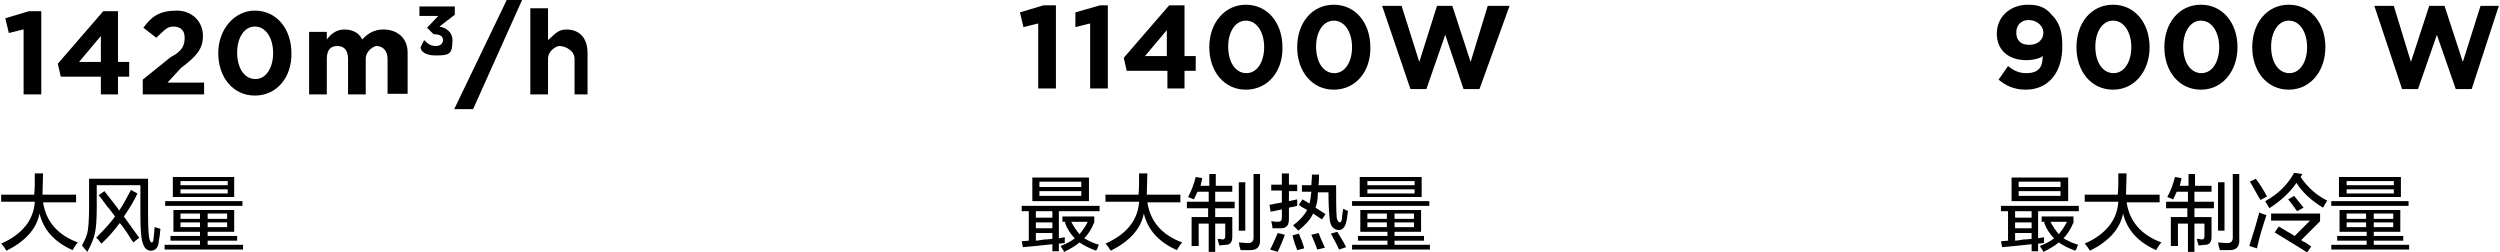
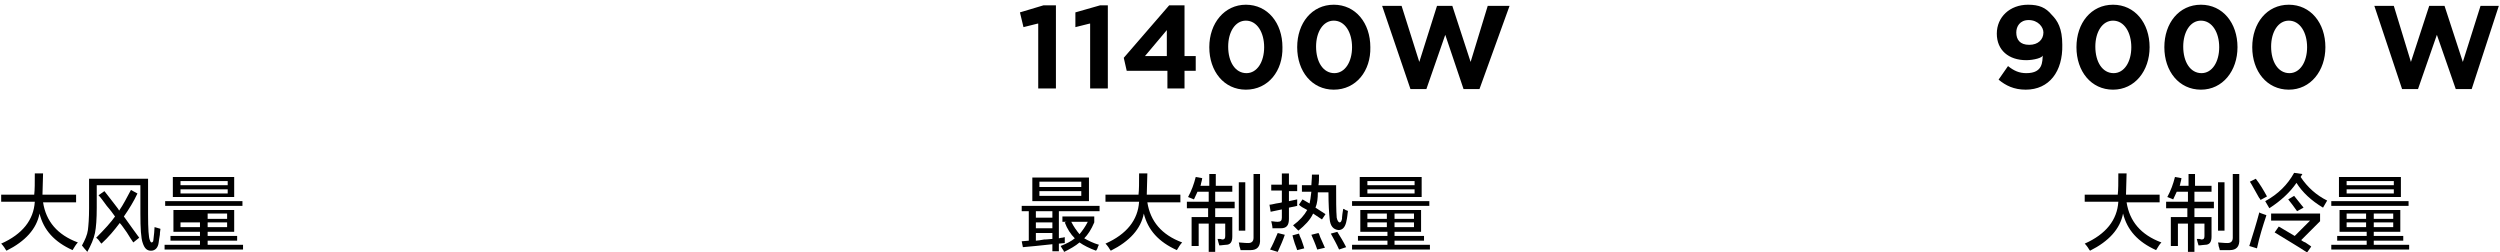
<svg xmlns="http://www.w3.org/2000/svg" version="1.1" id="图层_1" x="0px" y="0px" width="423.8px" height="42.8px" viewBox="0 0 423.8 42.8" style="enable-background:new 0 0 423.8 42.8;" xml:space="preserve">
  <style type="text/css">
	.st0{fill-rule:evenodd;clip-rule:evenodd;}
</style>
  <g>
    <path d="M173.2,35.8v-0.9h13.2v0.9h-6.9v4.6c0.1,0,0.3-0.1,0.5-0.1c0.2,0,0.4-0.1,0.5-0.1c0,0.3,0,0.6,0,1l-1,0.1v1.3h-1.1v-1.2   c-2,0.2-3.6,0.4-5,0.5l-0.2-1l1.2-0.1v-5H173.2z M175,34.1v-4h9.6v4H175z M175.6,35.8v1.1h2.8v-1.1H175.6z M175.6,37.7v1h2.8v-1   H175.6z M175.6,40.8c0.3,0,0.8-0.1,1.4-0.2c0.6,0,1.1-0.1,1.4-0.1v-1h-2.8V40.8z M176.2,30.8v0.9h7.1v-0.9H176.2z M176.2,32.4v0.8   h7.1v-0.8H176.2z M185.8,42.5c-1.1-0.4-2.1-0.9-2.8-1.4c-0.7,0.6-1.6,1.1-2.6,1.6c0,0-0.1-0.1-0.1-0.2c-0.2-0.3-0.4-0.6-0.5-0.8   c1-0.4,1.8-0.8,2.4-1.3c-0.7-0.7-1.3-1.6-1.7-2.7l0.3-0.1h-0.7v-0.9h5.4v1c-0.5,1.2-1.1,2.1-1.7,2.7c0.7,0.4,1.5,0.8,2.5,1.1   c-0.1,0.1-0.2,0.4-0.3,0.7C185.9,42.3,185.9,42.4,185.8,42.5z M184.4,37.6h-2.8c0.4,0.8,0.9,1.5,1.4,2.1   C183.5,39.1,184,38.4,184.4,37.6z" />
    <path d="M187.4,34.3v-1.3h5.6c0.1-0.8,0.1-2,0.1-3.6h1.4l-0.1,3.6h5.7v1.3h-5.6c0.5,3.2,2.4,5.5,5.9,6.8c-0.3,0.3-0.6,0.8-0.9,1.3   c-3.1-1.4-4.9-3.4-5.6-6.2c-0.5,2.6-2.4,4.7-5.6,6.3c-0.1-0.1-0.2-0.3-0.4-0.6c-0.2-0.3-0.4-0.5-0.5-0.6c3.6-1.6,5.5-4,5.7-7.1   H187.4z" />
    <path d="M201.2,35.3v-1.1h3.7v-1.7h-1.9c-0.2,0.4-0.4,0.9-0.6,1.3l-1-0.4c0.6-1.1,1-2.2,1.3-3.4l1.1,0.2c0,0.2-0.1,0.5-0.2,0.9   c0,0.2-0.1,0.3-0.1,0.4h1.5v-2h1.1v2h2.8v1H206v1.7h3.3v1.1H206v1.5h2.9v3.3c0,0.9-0.3,1.4-1.1,1.4c-0.3,0-0.7,0.1-1.1,0.1   c-0.1-0.3-0.2-0.7-0.3-1.1c0.1,0,0.2,0,0.3,0c0.3,0,0.4,0.1,0.5,0.1c0.4,0,0.5-0.2,0.5-0.6v-2.1H206v4.8h-1.1v-4.8h-1.7v3.8H202   v-4.9h2.8v-1.5H201.2z M210,39.1v-8.2h1.1v8.2H210z M210.3,42.4c0-0.1-0.1-0.4-0.2-0.7c0-0.3-0.1-0.5-0.1-0.6   c0.4,0,0.9,0.1,1.6,0.1c0.6,0,0.9-0.3,0.9-0.9V29.5h1.1v11c0.1,1.3-0.5,1.9-1.6,1.9C211.6,42.4,211,42.4,210.3,42.4z" />
    <path d="M215.5,32.4v-1.1h1.8v-1.9h1.2v1.9h1.4v1.1h-1.4v1.7c0.5-0.1,1-0.2,1.4-0.3c0,0.4,0,0.8,0,1.1l-1.4,0.3v1.9   c0,1.1-0.4,1.6-1.4,1.6c-0.4,0-0.9,0-1.4,0c0,0,0-0.1,0-0.2c0-0.2-0.1-0.5-0.2-1c0.3,0,0.6,0.1,1.1,0.1c0.5,0,0.7-0.2,0.7-0.7v-1.4   c-0.6,0.1-1.3,0.3-1.9,0.4l-0.2-1.2c0.3,0,0.6-0.1,1.1-0.2c0.5-0.1,0.8-0.1,1-0.2v-2H215.5z M216.6,42.7l-1.3-0.4   c0.4-0.7,0.8-1.6,1.3-2.8l1.2,0.3C217.5,40.7,217.1,41.6,216.6,42.7z M219.9,42.4c-0.1-0.3-0.2-0.6-0.4-1.1c-0.2-0.6-0.3-1-0.4-1.4   l1.1-0.3c0.1,0.3,0.2,0.6,0.4,1c0.2,0.6,0.4,1.1,0.5,1.5L219.9,42.4z M224.1,37.2l-1.5-1c-0.5,1.1-1.4,2-2.5,2.9   c-0.3-0.3-0.6-0.6-0.9-0.9c1.1-0.8,1.9-1.7,2.4-2.6c-0.2-0.1-0.5-0.3-0.9-0.5c-0.3-0.2-0.4-0.3-0.5-0.4l0.6-0.9l1.2,0.7   c0.1-0.4,0.2-1.1,0.3-2h-1.6v-1.1h1.6c0-0.4,0.1-1,0.1-1.8h1.2c0,0.7,0,1.3-0.1,1.8h3c0,2.5,0,4.3,0.1,5.5c0.1,0.5,0.3,0.8,0.5,0.8   c0.2,0,0.3-0.2,0.4-0.6c0,0,0-0.1,0-0.2c0-0.3,0.1-0.8,0.2-1.5c0.1,0,0.3,0.1,0.4,0.2c0.2,0.1,0.4,0.1,0.4,0.2   c0,0.2-0.1,0.5-0.1,0.8c0,0.2-0.1,0.6-0.2,1.1c-0.2,0.8-0.6,1.3-1.3,1.3c-0.9-0.1-1.4-0.7-1.5-1.9c-0.1-1-0.2-2.5-0.2-4.5h-1.8   c0,1-0.1,1.9-0.4,2.6l1.7,1.1L224.1,37.2z M223.3,42.3c-0.3-0.9-0.7-1.8-1-2.5l1.2-0.3c0.1,0.1,0.2,0.4,0.3,0.7   c0.3,0.7,0.6,1.3,0.8,1.8L223.3,42.3z M227,42.3c-0.4-0.9-0.9-1.8-1.4-2.7l1.1-0.3c0.5,0.8,1,1.6,1.5,2.6L227,42.3z" />
    <path d="M230.6,39.3v-3.7h10.3v3.7h-4.5V40h5v0.8h-5v0.7h6v0.8h-13.2v-0.8h6v-0.7h-5V40h5v-0.7H230.6z M229.2,34.9v-0.8h13.1v0.8   H229.2z M230.5,33.4V30H241v3.4H230.5z M231.8,30.7v0.7h8v-0.7H231.8z M231.8,32.1v0.7h8v-0.7H231.8z M231.8,36.2v0.9h3.3v-0.9   H231.8z M231.8,37.7v0.8h3.3v-0.8H231.8z M239.7,36.2h-3.3v0.9h3.3V36.2z M236.4,37.7v0.8h3.3v-0.8H236.4z" />
  </g>
  <g>
-     <path d="M339.2,35.8v-0.9h13.2v0.9h-6.9v4.6c0.1,0,0.3-0.1,0.5-0.1c0.2,0,0.4-0.1,0.5-0.1c0,0.3,0,0.6,0,1l-1,0.1v1.3h-1.1v-1.2   c-2,0.2-3.6,0.4-5,0.5l-0.2-1l1.2-0.1v-5H339.2z M341,34.1v-4h9.6v4H341z M341.6,35.8v1.1h2.8v-1.1H341.6z M341.6,37.7v1h2.8v-1   H341.6z M341.6,40.8c0.3,0,0.8-0.1,1.4-0.2c0.6,0,1.1-0.1,1.4-0.1v-1h-2.8V40.8z M342.2,30.8v0.9h7.1v-0.9H342.2z M342.2,32.4v0.8   h7.1v-0.8H342.2z M351.8,42.5c-1.1-0.4-2.1-0.9-2.8-1.4c-0.7,0.6-1.6,1.1-2.6,1.6c0,0-0.1-0.1-0.1-0.2c-0.2-0.3-0.4-0.6-0.5-0.8   c1-0.4,1.8-0.8,2.4-1.3c-0.7-0.7-1.3-1.6-1.7-2.7l0.3-0.1h-0.7v-0.9h5.4v1c-0.5,1.2-1.1,2.1-1.7,2.7c0.7,0.4,1.5,0.8,2.5,1.1   c-0.1,0.1-0.2,0.4-0.3,0.7C351.9,42.3,351.9,42.4,351.8,42.5z M350.4,37.6h-2.8c0.4,0.8,0.9,1.5,1.4,2.1   C349.5,39.1,350,38.4,350.4,37.6z" />
    <path d="M353.4,34.3v-1.3h5.6c0.1-0.8,0.1-2,0.1-3.6h1.4l-0.1,3.6h5.7v1.3h-5.6c0.5,3.2,2.4,5.5,5.9,6.8c-0.3,0.3-0.6,0.8-0.9,1.3   c-3.1-1.4-4.9-3.4-5.6-6.2c-0.5,2.6-2.4,4.7-5.6,6.3c-0.1-0.1-0.2-0.3-0.4-0.6c-0.2-0.3-0.4-0.5-0.5-0.6c3.6-1.6,5.5-4,5.7-7.1   H353.4z" />
    <path d="M367.2,35.3v-1.1h3.7v-1.7h-1.9c-0.2,0.4-0.4,0.9-0.6,1.3l-1-0.4c0.6-1.1,1-2.2,1.3-3.4l1.1,0.2c0,0.2-0.1,0.5-0.2,0.9   c0,0.2-0.1,0.3-0.1,0.4h1.5v-2h1.1v2h2.8v1H372v1.7h3.3v1.1H372v1.5h2.9v3.3c0,0.9-0.3,1.4-1.1,1.4c-0.3,0-0.7,0.1-1.1,0.1   c-0.1-0.3-0.2-0.7-0.3-1.1c0.1,0,0.2,0,0.3,0c0.3,0,0.4,0.1,0.5,0.1c0.4,0,0.5-0.2,0.5-0.6v-2.1H372v4.8h-1.1v-4.8h-1.7v3.8H368   v-4.9h2.8v-1.5H367.2z M376,39.1v-8.2h1.1v8.2H376z M376.3,42.4c0-0.1-0.1-0.4-0.2-0.7c0-0.3-0.1-0.5-0.1-0.6   c0.4,0,0.9,0.1,1.6,0.1c0.6,0,0.9-0.3,0.9-0.9V29.5h1.1v11c0.1,1.3-0.5,1.9-1.6,1.9C377.6,42.4,377,42.4,376.3,42.4z" />
    <path d="M382.6,42.1l-1.3-0.4c0.6-1.9,1.2-3.8,1.7-5.7c0.1,0.1,0.4,0.2,0.7,0.3c0.2,0.1,0.4,0.1,0.5,0.2   C383.6,38.3,383,40.2,382.6,42.1z M383.2,33.9c-0.1-0.3-0.2-0.3-0.2-0.3c-0.7-1.2-1.2-2.2-1.6-2.8l1-0.5c0.7,0.9,1.3,1.9,1.9,3   L383.2,33.9z M393.8,35.2c-2-1.2-3.5-2.6-4.5-4.2c-1.1,1.6-2.6,3-4.6,4.3c-0.2-0.4-0.5-0.8-0.7-1.2c2.2-1.2,3.8-2.8,4.9-4.8   l1.4,0.2L390,30c1.2,1.8,2.7,3.1,4.5,4L393.8,35.2z M391.1,42.8c-1.5-1-3.4-2.1-5.5-3.4l0.7-1L389,40l2.6-2.6H385v-1.2h8.3v1.3   l-3.2,3.2c0.1,0.1,0.4,0.3,0.7,0.4c0.4,0.3,0.8,0.5,1,0.7L391.1,42.8z M389.4,35.8c-0.5-0.7-1-1.4-1.5-2l1-0.6   c0.3,0.4,0.7,0.9,1.2,1.5c0.2,0.2,0.3,0.4,0.4,0.5L389.4,35.8z" />
    <path d="M396.6,39.3v-3.7h10.3v3.7h-4.5V40h5v0.8h-5v0.7h6v0.8h-13.2v-0.8h6v-0.7h-5V40h5v-0.7H396.6z M395.2,34.9v-0.8h13.1v0.8   H395.2z M396.5,33.4V30H407v3.4H396.5z M397.8,30.7v0.7h8v-0.7H397.8z M397.8,32.1v0.7h8v-0.7H397.8z M397.8,36.2v0.9h3.3v-0.9   H397.8z M397.8,37.7v0.8h3.3v-0.8H397.8z M405.7,36.2h-3.3v0.9h3.3V36.2z M402.4,37.7v0.8h3.3v-0.8H402.4z" />
  </g>
  <g>
    <path d="M0.2,34.3v-1.3h5.6c0.1-0.8,0.1-2,0.1-3.6h1.4l-0.1,3.6h5.7v1.3H7.3c0.5,3.2,2.4,5.5,5.9,6.8c-0.3,0.3-0.6,0.8-0.9,1.3   c-3.1-1.4-4.9-3.4-5.6-6.2c-0.5,2.6-2.4,4.7-5.6,6.3c-0.1-0.1-0.2-0.3-0.4-0.6c-0.2-0.3-0.4-0.5-0.5-0.6c3.6-1.6,5.5-4,5.7-7.1H0.2   z" />
    <path d="M14.8,42.7c-0.1-0.1-0.3-0.4-0.6-0.7c-0.1-0.2-0.3-0.3-0.3-0.4c0.5-0.9,0.9-1.8,1-2.6c0.1-0.8,0.2-2,0.2-3.7v-5h10v6   c0,2.5,0.1,4,0.3,4.4c0.1,0.3,0.2,0.4,0.3,0.4c0.1,0,0.3-0.1,0.3-0.4c0.1-0.9,0.2-1.7,0.2-2.2c0.1,0,0.3,0.1,0.7,0.2   c0.1,0,0.3,0.1,0.3,0.1c0,0.2-0.1,0.5-0.1,1c-0.1,0.7-0.2,1.1-0.2,1.3c-0.1,0.9-0.6,1.4-1.3,1.4c-0.7,0-1.1-0.4-1.4-1.3   c-0.3-0.8-0.4-2.5-0.4-5v-4.8h-7.4v3.8c0,1.9-0.1,3.3-0.3,4.3C15.9,40.5,15.4,41.6,14.8,42.7z M22.6,41.1c-0.3-0.4-0.6-0.9-1.1-1.7   c-0.5-0.7-0.9-1.3-1.2-1.6c-0.9,1.2-1.9,2.4-3.1,3.5c-0.1-0.1-0.2-0.2-0.4-0.5s-0.4-0.4-0.5-0.5c1.4-1.4,2.5-2.6,3.2-3.6   c-0.3-0.4-0.7-1-1.4-1.8c-0.6-0.8-1-1.4-1.4-1.8l1-0.7c0.3,0.4,0.8,1,1.4,1.8c0.5,0.7,0.9,1.1,1.1,1.5c0.7-1,1.3-2.2,2-3.5l1.1,0.6   c-0.6,1.3-1.4,2.6-2.3,3.9c1.2,1.7,2.1,2.9,2.6,3.6L22.6,41.1z" />
-     <path d="M29.4,39.3v-3.7h10.3v3.7h-4.5V40h5v0.8h-5v0.7h6v0.8H27.9v-0.8h6v-0.7h-5V40h5v-0.7H29.4z M28,34.9v-0.8h13.1v0.8H28z    M29.3,33.4V30h10.4v3.4H29.3z M30.6,30.7v0.7h8v-0.7H30.6z M30.6,32.1v0.7h8v-0.7H30.6z M30.6,36.2v0.9h3.3v-0.9H30.6z M30.6,37.7   v0.8h3.3v-0.8H30.6z M38.5,36.2h-3.3v0.9h3.3V36.2z M35.2,37.7v0.8h3.3v-0.8H35.2z" />
+     <path d="M29.4,39.3v-3.7h10.3v3.7h-4.5V40h5v0.8h-5v0.7h6v0.8H27.9v-0.8h6v-0.7h-5V40h5v-0.7H29.4z M28,34.9v-0.8h13.1v0.8H28z    M29.3,33.4V30h10.4v3.4H29.3z M30.6,30.7v0.7h8v-0.7H30.6z M30.6,32.1v0.7h8v-0.7H30.6z M30.6,36.2v0.9h3.3H30.6z M30.6,37.7   v0.8h3.3v-0.8H30.6z M38.5,36.2h-3.3v0.9h3.3V36.2z M35.2,37.7v0.8h3.3v-0.8H35.2z" />
  </g>
-   <path class="st0" d="M97.4,16v-6c0-1.4-1.5-2.2-2.6-2.2c-0.4,0-1.9,0.7-1.9,2.2v6h-3V1.4h3v5.4C94,5.9,94.5,5,96,5  c2.3,0,3.6,1.5,3.6,4V16H97.4z M77,18.5L85.9,0h2.6l-8.3,18.5H77z M73.8,9.4c-1.5,0-2.5-0.6-2.5-1.4l0.6-1.2c0.6,0.6,1.1,1,2,1  c0.7,0,1.2-0.4,1.2-1v0c0-0.7-0.6-1-1.6-1h0l-1.1-1.1l1.9-2h-3.2V1.1h6v1.4l-2.6,2c1.1,0.2,2.2,0.9,2.2,2.3v0  C76.7,9.2,76.2,9.4,73.8,9.4z M65.7,10c0-1.4-0.8-2.2-1.9-2.2c-0.3,0-1.8,0.7-1.8,2.2v6h-3v-6c0-1.4-0.6-2.2-1.8-2.2  s-1.8,0.7-1.8,2.2v6h-3V5.4h3v1.3C56,5.9,56.9,5,58.4,5c1.4,0,2.5,0.6,3,1.7C62.4,5.6,63.5,5,65,5c2.3,0,4.1,1.4,4.1,3.9v7h-3.4V10z   M43.2,16.2c-3.7,0-6.2-3.1-6.2-7.2v0c0-4.1,2.8-7.2,6.2-7.2c3.7,0,6.2,3.1,6.2,7.2v0C49.5,13,47,16.2,43.2,16.2z M46.3,9  c0-2.5-1.2-4.5-3.1-4.5c-1.8,0-3,1.9-3,4.4v0c0,2.6,1.2,4.5,3.1,4.5C45.1,13.4,46.3,11.5,46.3,9L46.3,9z M24.2,13.5l4.7-3.8  c2.2-1.1,2.4-2.2,2.4-3.4c0-1.2-0.8-1.8-1.9-1.8c-1.1,0-1.5,0.6-2.9,1.9l-2.2-1.7c1.4-1.9,2.7-2.9,5.7-2.9c2.4,0,4.4,1.7,4.4,4.3v0  c0,2.3-1.2,3.5-3.7,5.4L28.4,14h6.2V16H24.2V13.5z M20,16h-2.9v-3h-6.8l-0.5-2.2l7.7-8.9H20v8.6h1.9v2.5H20V16z M17.1,6.1l-3.7,4.4  h3.7V6.1z M3.9,5L1.5,5.6L0.9,3.1l4-1.2H7V16h-3V5z" />
  <path class="st0" d="M250.8,15.1h-2.7L245,5.9l-3.2,9.2h-2.7L234.3,1h3.3l3,9.5l3-9.5h2.6l3.1,9.5l2.9-9.5h3.7L250.8,15.1z   M226.1,15.2c-3.7,0-6.2-3.1-6.2-7.2v0c0-4.1,2.5-7.2,6.2-7.2c3.7,0,6.2,3.1,6.2,7.2v0C232.4,12,229.9,15.2,226.1,15.2z M229.2,8  c0-2.5-1.2-4.5-3.1-4.5c-1.8,0-3,1.9-3,4.4v0c0,2.6,1.2,4.5,3.1,4.5C228,12.4,229.2,10.5,229.2,8L229.2,8z M211.2,15.2  c-3.7,0-6.2-3.1-6.2-7.2v0c0-4.1,2.6-7.2,6.2-7.2c3.7,0,6.2,3.1,6.2,7.2v0C217.5,12,215,15.2,211.2,15.2z M214.3,8  c0-2.5-1.2-4.5-3.1-4.5c-1.8,0-3,1.9-3,4.4v0c0,2.6,1.2,4.5,3.1,4.5C213.1,12.4,214.3,10.5,214.3,8L214.3,8z M200.8,15h-2.9v-3H191  l-0.5-2.2l7.7-8.9h2.6v8.6h1.9v2.5h-1.9V15z M197.8,5.1l-3.7,4.4h3.7V5.1z M184.7,4l-2.4,0.6l0-2.5l4.2-1.2h1.3V15h-3V4z M175.9,4  l-2.4,0.6l-0.6-2.5l4-1.2h2.1V15h-3V4z" />
  <path class="st0" d="M419,15.1h-2.7l-3.2-9.2l-3.2,9.2h-2.7L402.5,1h3.3l2.9,9.5l3.1-9.5h2.6l3.1,9.5l3-9.5h3.1L419,15.1z M388,15.2  c-3.7,0-6.2-3.1-6.2-7.2v0c0-4.1,2.5-7.2,6.2-7.2c3.7,0,6.2,3.1,6.2,7.2v0C394.2,12,391.7,15.2,388,15.2z M391.1,8  c0-2.5-1.2-4.5-3.1-4.5c-1.8,0-3,1.9-3,4.4v0c0,2.6,1.2,4.5,3.1,4.5C389.9,12.4,391.1,10.5,391.1,8L391.1,8z M373.1,15.2  c-3.7,0-6.2-3.1-6.2-7.2v0c0-4.1,2.5-7.2,6.2-7.2c3.7,0,6.2,3.1,6.2,7.2v0C379.3,12,376.8,15.2,373.1,15.2z M376.2,8  c0-2.5-1.2-4.5-3.1-4.5c-1.8,0-3,1.9-3,4.4v0c0,2.6,1.2,4.5,3.1,4.5C375,12.4,376.2,10.5,376.2,8L376.2,8z M358.2,15.2  c-3.7,0-6.2-3.1-6.2-7.2v0c0-4.1,2.5-7.2,6.2-7.2c3.7,0,6.2,3.1,6.2,7.2v0C364.4,12,361.9,15.2,358.2,15.2z M361.3,8  c0-2.5-1.2-4.5-3.1-4.5c-1.8,0-3,1.9-3,4.4v0c0,2.6,1.2,4.5,3.1,4.5C360.1,12.4,361.3,10.5,361.3,8L361.3,8z M343.4,15.2  c-2,0-3.4-0.7-4.6-1.7l1.6-2.3c1,0.8,1.9,1.2,3.1,1.2c2.9,0,2.7-2,2.8-3.1c0.1,0.5-1.6,0.9-2.8,0.9c-3,0-5-1.7-5-4.5v0  c0-2.8,2.2-4.9,5.3-4.9c1.9,0,3,0.5,4,1.7c1,1,1.8,2.3,1.8,5.1v0C349.7,12.1,347.4,15.2,343.4,15.2z M346.4,5.5  c0-0.9-0.9-2.1-2.5-2.1c-1.5,0-2.1,1.1-2.1,2.1v0c0,1.2,0.6,2.1,2.2,2.1C345.5,7.6,346.4,6.7,346.4,5.5L346.4,5.5z" />
</svg>